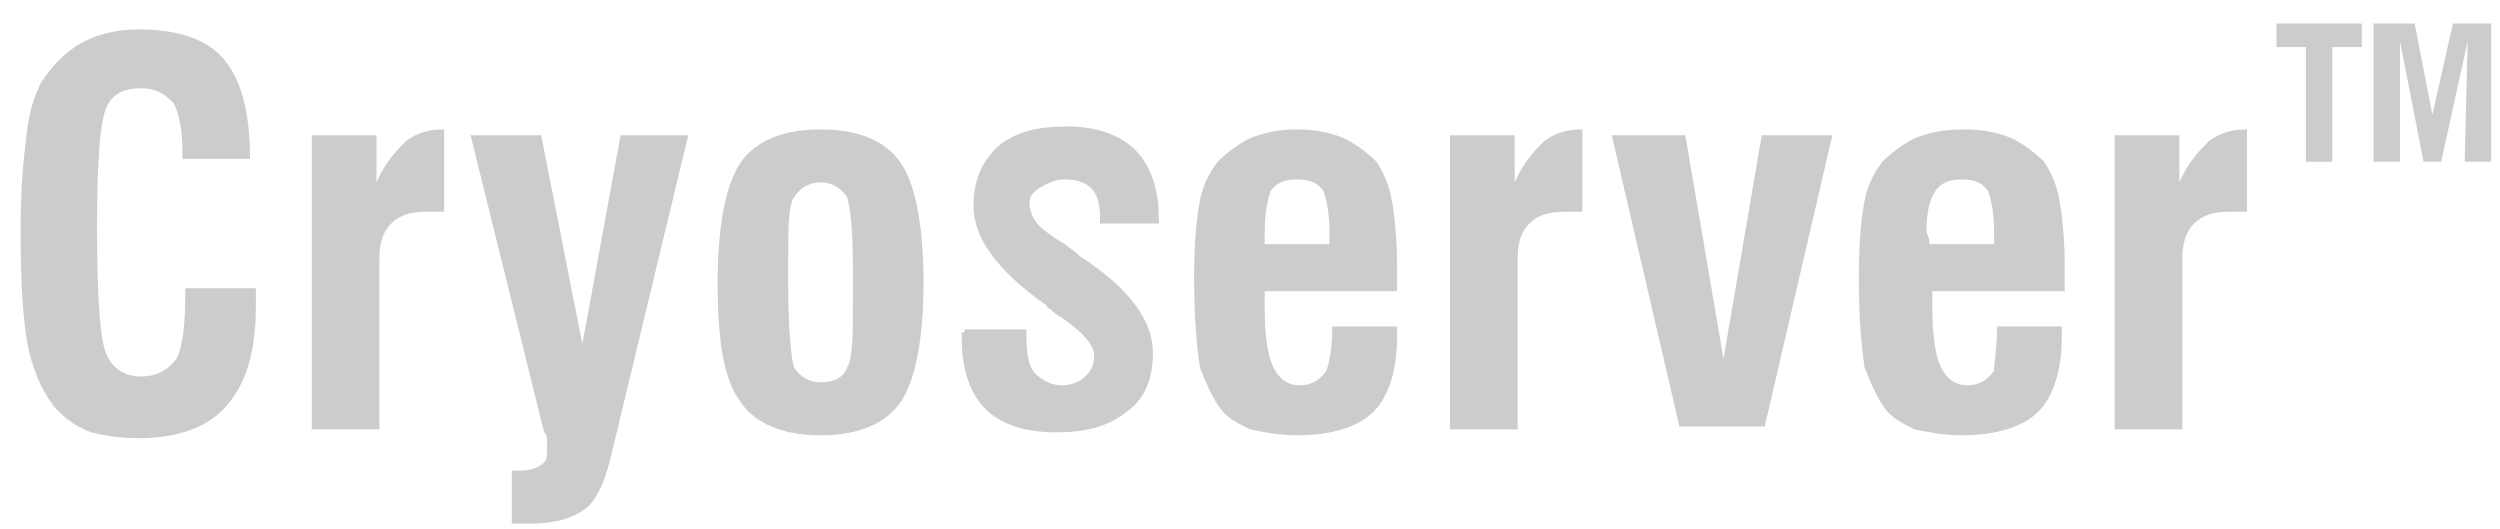
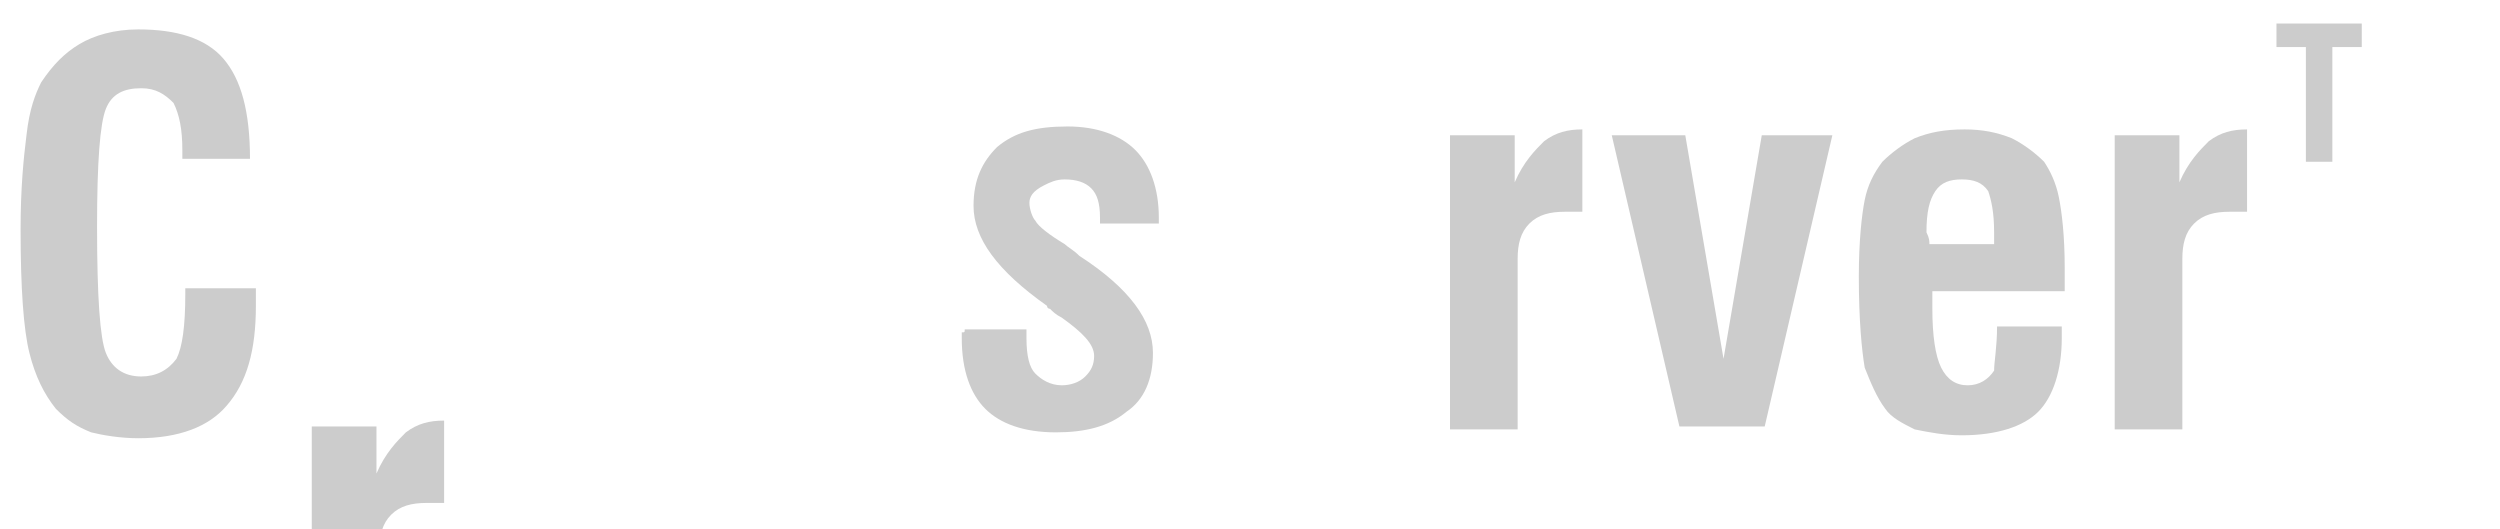
<svg xmlns="http://www.w3.org/2000/svg" version="1.1" id="Layer_1" x="0px" y="0px" viewBox="0 0 85 18" style="enable-background:new 0 0 85 18;" xml:space="preserve">
  <style type="text/css">
	.st0{fill:#CCCCCC;}
</style>
  <g>
    <g>
-       <path class="st0" d="M26.8,9.5v0.2c0,1.5,0.1,2.5,0.2,2.8c0.2,0.3,0.5,0.5,0.9,0.5c0.5,0,0.8-0.2,0.9-0.5c0.2-0.3,0.2-1.2,0.2-2.5    V9.6V9.1c0-1.3-0.1-2.1-0.2-2.4c-0.2-0.3-0.5-0.5-0.9-0.5c-0.4,0-0.7,0.2-0.9,0.5c-0.2,0.3-0.2,1-0.2,2.2L26.8,9.5L26.8,9.5z     M24.4,9.6c0-2,0.3-3.4,0.8-4.1c0.5-0.7,1.4-1.1,2.7-1.1c1.3,0,2.2,0.4,2.7,1.1c0.5,0.7,0.8,2.1,0.8,4.1c0,2-0.3,3.4-0.8,4.1    c-0.5,0.7-1.4,1.1-2.7,1.1c-1.3,0-2.2-0.4-2.7-1.1C24.6,12.9,24.4,11.6,24.4,9.6" />
-       <path class="st0" d="M43,8.3h2.2V7.9c0-0.7-0.1-1.1-0.2-1.4c-0.2-0.3-0.5-0.4-0.9-0.4c-0.4,0-0.7,0.1-0.9,0.4    C43.1,6.8,43,7.2,43,7.9C43,8.1,43,8.2,43,8.3 M45.3,11.1h2.2c0,0,0,0.1,0,0.2c0,0.1,0,0.1,0,0.2c0,1.1-0.3,2-0.8,2.5    c-0.5,0.5-1.4,0.8-2.6,0.8c-0.6,0-1.1-0.1-1.6-0.2c-0.4-0.2-0.8-0.4-1-0.7c-0.3-0.4-0.5-0.9-0.7-1.4c-0.1-0.6-0.2-1.6-0.2-3.1    c0-1.2,0.1-2.1,0.2-2.6c0.1-0.5,0.3-0.9,0.6-1.3c0.3-0.3,0.7-0.6,1.1-0.8c0.5-0.2,1-0.3,1.6-0.3c0.6,0,1.1,0.1,1.6,0.3    c0.4,0.2,0.8,0.5,1.1,0.8c0.2,0.3,0.4,0.7,0.5,1.2c0.1,0.5,0.2,1.3,0.2,2.4v0.8H43c0,0.1,0,0.2,0,0.2c0,0.1,0,0.2,0,0.4    c0,0.9,0.1,1.6,0.3,2c0.2,0.4,0.5,0.6,0.9,0.6c0.4,0,0.7-0.2,0.9-0.5C45.2,12.3,45.3,11.8,45.3,11.1" />
      <path class="st0" d="M65.6,8.3h2.2V7.9c0-0.7-0.1-1.1-0.2-1.4c-0.2-0.3-0.5-0.4-0.9-0.4c-0.4,0-0.7,0.1-0.9,0.4    c-0.2,0.3-0.3,0.7-0.3,1.4C65.6,8.1,65.6,8.2,65.6,8.3 M67.9,11.1h2.2c0,0,0,0.1,0,0.2c0,0.1,0,0.1,0,0.2c0,1.1-0.3,2-0.8,2.5    c-0.5,0.5-1.4,0.8-2.6,0.8c-0.6,0-1.1-0.1-1.6-0.2c-0.4-0.2-0.8-0.4-1-0.7c-0.3-0.4-0.5-0.9-0.7-1.4c-0.1-0.6-0.2-1.6-0.2-3.1    c0-1.2,0.1-2.1,0.2-2.6c0.1-0.5,0.3-0.9,0.6-1.3c0.3-0.3,0.7-0.6,1.1-0.8c0.5-0.2,1-0.3,1.7-0.3c0.6,0,1.1,0.1,1.6,0.3    c0.4,0.2,0.8,0.5,1.1,0.8c0.2,0.3,0.4,0.7,0.5,1.2c0.1,0.5,0.2,1.3,0.2,2.4v0.8h-4.5c0,0.1,0,0.2,0,0.2c0,0.1,0,0.2,0,0.4    c0,0.9,0.1,1.6,0.3,2c0.2,0.4,0.5,0.6,0.9,0.6c0.4,0,0.7-0.2,0.9-0.5C67.8,12.3,67.9,11.8,67.9,11.1" />
      <path id="XMLID_208_" class="st0" d="M6.3,9.8h2.4c0,0.1,0,0.1,0,0.3c0,0.1,0,0.2,0,0.3c0,1.5-0.3,2.6-1,3.4    c-0.6,0.7-1.6,1.1-3,1.1c-0.6,0-1.2-0.1-1.6-0.2c-0.5-0.2-0.8-0.4-1.2-0.8C1.5,13.4,1.2,12.8,1,12c-0.2-0.8-0.3-2.2-0.3-4.2    c0-1.4,0.1-2.4,0.2-3.2C1,3.7,1.2,3.2,1.4,2.8c0.4-0.6,0.8-1,1.3-1.3C3.2,1.2,3.9,1,4.7,1c1.3,0,2.3,0.3,2.9,1    c0.6,0.7,0.9,1.8,0.9,3.4H6.2V5.1c0-0.7-0.1-1.2-0.3-1.6C5.6,3.2,5.3,3,4.8,3c-0.6,0-1,0.2-1.2,0.7c-0.2,0.5-0.3,1.8-0.3,4    c0,2.4,0.1,3.8,0.3,4.3c0.2,0.5,0.6,0.8,1.2,0.8c0.5,0,0.9-0.2,1.2-0.6c0.2-0.4,0.3-1.1,0.3-2.2L6.3,9.8L6.3,9.8z" />
-       <path id="XMLID_207_" class="st0" d="M10.6,14.5V4.6h2.2v1.6c0.3-0.7,0.7-1.1,1-1.4c0.4-0.3,0.8-0.4,1.3-0.4v2.8    c-0.1,0-0.2,0-0.3,0c-0.1,0-0.2,0-0.3,0c-0.5,0-0.9,0.1-1.2,0.4c-0.3,0.3-0.4,0.7-0.4,1.2v5.8H10.6z" />
-       <path id="XMLID_206_" class="st0" d="M17.4,17.8V16c0,0,0.1,0,0.1,0c0.1,0,0.1,0,0.2,0c0.3,0,0.6-0.1,0.7-0.2    c0.2-0.1,0.2-0.3,0.2-0.5c0-0.1,0-0.2,0-0.3c0-0.1,0-0.2-0.1-0.3L16,4.6h2.4l1.4,7.1l1.3-7.1h2.3l-2.6,10.8    c-0.2,0.9-0.5,1.6-0.9,1.9c-0.4,0.3-1,0.5-1.8,0.5c-0.1,0-0.3,0-0.4,0C17.6,17.8,17.5,17.8,17.4,17.8" />
+       <path id="XMLID_207_" class="st0" d="M10.6,14.5h2.2v1.6c0.3-0.7,0.7-1.1,1-1.4c0.4-0.3,0.8-0.4,1.3-0.4v2.8    c-0.1,0-0.2,0-0.3,0c-0.1,0-0.2,0-0.3,0c-0.5,0-0.9,0.1-1.2,0.4c-0.3,0.3-0.4,0.7-0.4,1.2v5.8H10.6z" />
      <path id="XMLID_205_" class="st0" d="M32.8,11.2h2.1v0.3c0,0.6,0.1,1,0.3,1.2c0.2,0.2,0.5,0.4,0.9,0.4c0.3,0,0.6-0.1,0.8-0.3    c0.2-0.2,0.3-0.4,0.3-0.7c0-0.4-0.4-0.8-1.1-1.3c-0.2-0.1-0.3-0.2-0.4-0.3c0,0-0.1,0-0.1-0.1c-1.7-1.2-2.5-2.3-2.5-3.4    c0-0.9,0.3-1.5,0.8-2c0.6-0.5,1.3-0.7,2.4-0.7c1,0,1.8,0.3,2.3,0.8c0.5,0.5,0.8,1.3,0.8,2.3v0.2h-2V7.4c0-0.5-0.1-0.8-0.3-1    c-0.2-0.2-0.5-0.3-0.9-0.3c-0.3,0-0.5,0.1-0.7,0.2C35.1,6.5,35,6.7,35,6.9c0,0.2,0.1,0.5,0.2,0.6c0.1,0.2,0.5,0.5,1,0.8    c0.1,0.1,0.3,0.2,0.5,0.4c1.7,1.1,2.5,2.2,2.5,3.3c0,0.9-0.3,1.6-0.9,2c-0.6,0.5-1.4,0.7-2.4,0.7c-1.1,0-1.9-0.3-2.4-0.8    c-0.5-0.5-0.8-1.3-0.8-2.4c0,0,0-0.1,0-0.2C32.8,11.3,32.8,11.3,32.8,11.2" />
      <path id="XMLID_204_" class="st0" d="M49.3,14.5V4.6h2.2v1.6c0.3-0.7,0.7-1.1,1-1.4c0.4-0.3,0.8-0.4,1.3-0.4v2.8    c-0.1,0-0.2,0-0.3,0c-0.1,0-0.2,0-0.3,0c-0.5,0-0.9,0.1-1.2,0.4c-0.3,0.3-0.4,0.7-0.4,1.2v5.8H49.3z" />
    </g>
    <polygon id="XMLID_203_" class="st0" points="57.1,14.5 54.8,4.6 57.3,4.6 58.6,12.2 59.9,4.6 62.3,4.6 60,14.5  " />
    <g>
      <path id="XMLID_202_" class="st0" d="M71.9,14.5V4.6h2.2v1.6c0.3-0.7,0.7-1.1,1-1.4c0.4-0.3,0.8-0.4,1.3-0.4v2.8    c-0.1,0-0.2,0-0.3,0c-0.1,0-0.2,0-0.3,0c-0.5,0-0.9,0.1-1.2,0.4c-0.3,0.3-0.4,0.7-0.4,1.2v5.8H71.9z" />
    </g>
    <polygon id="XMLID_201_" class="st0" points="78.4,5.5 78.4,1.6 77.4,1.6 77.4,0.8 80.3,0.8 80.3,1.6 79.3,1.6 79.3,5.5  " />
-     <polygon id="XMLID_200_" class="st0" points="80.7,5.5 80.7,0.8 82.1,0.8 82.7,3.9 83.4,0.8 84.7,0.8 84.7,5.5 83.8,5.5 83.9,1.4    83,5.5 82.4,5.5 81.6,1.4 81.6,5.5  " />
  </g>
</svg>